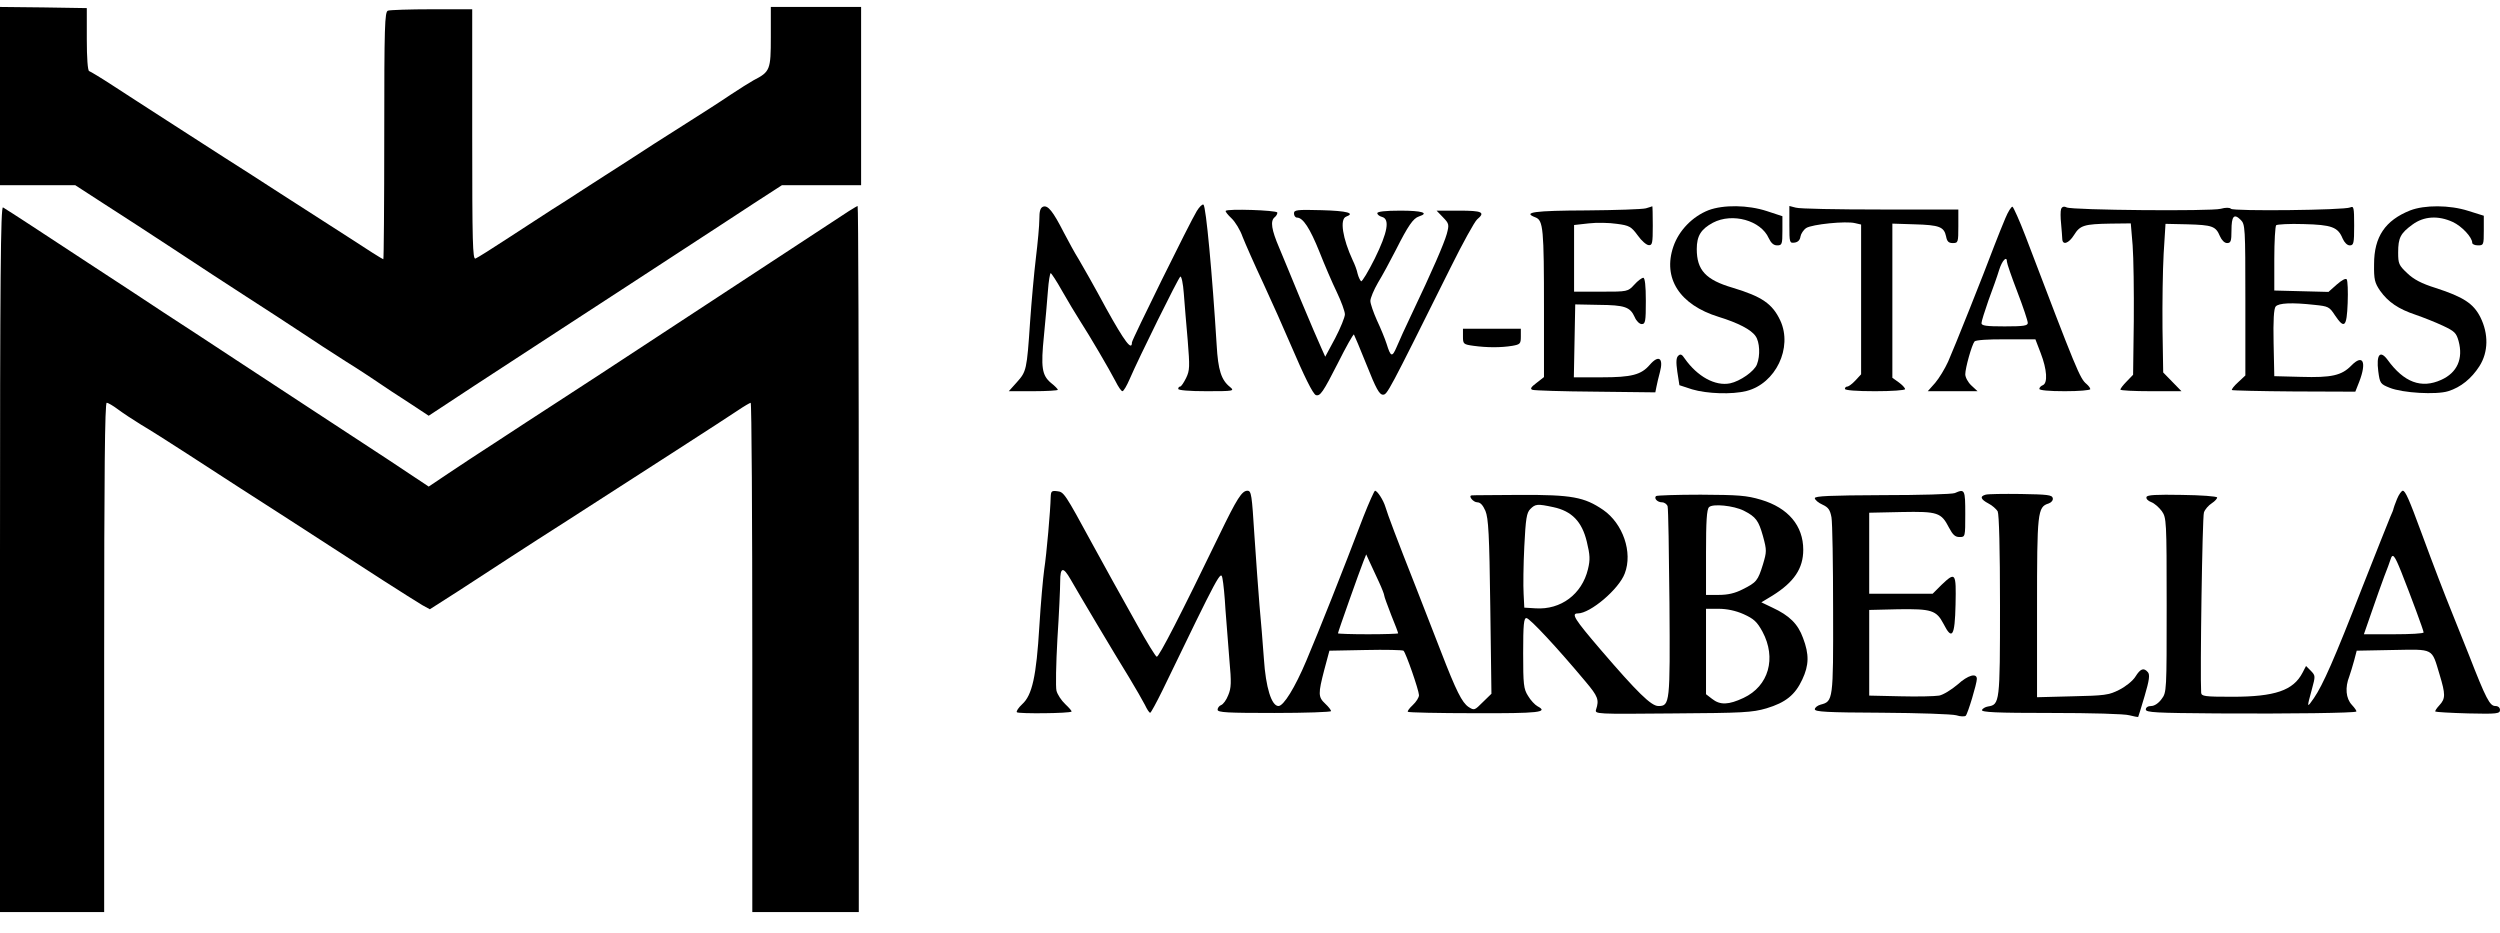
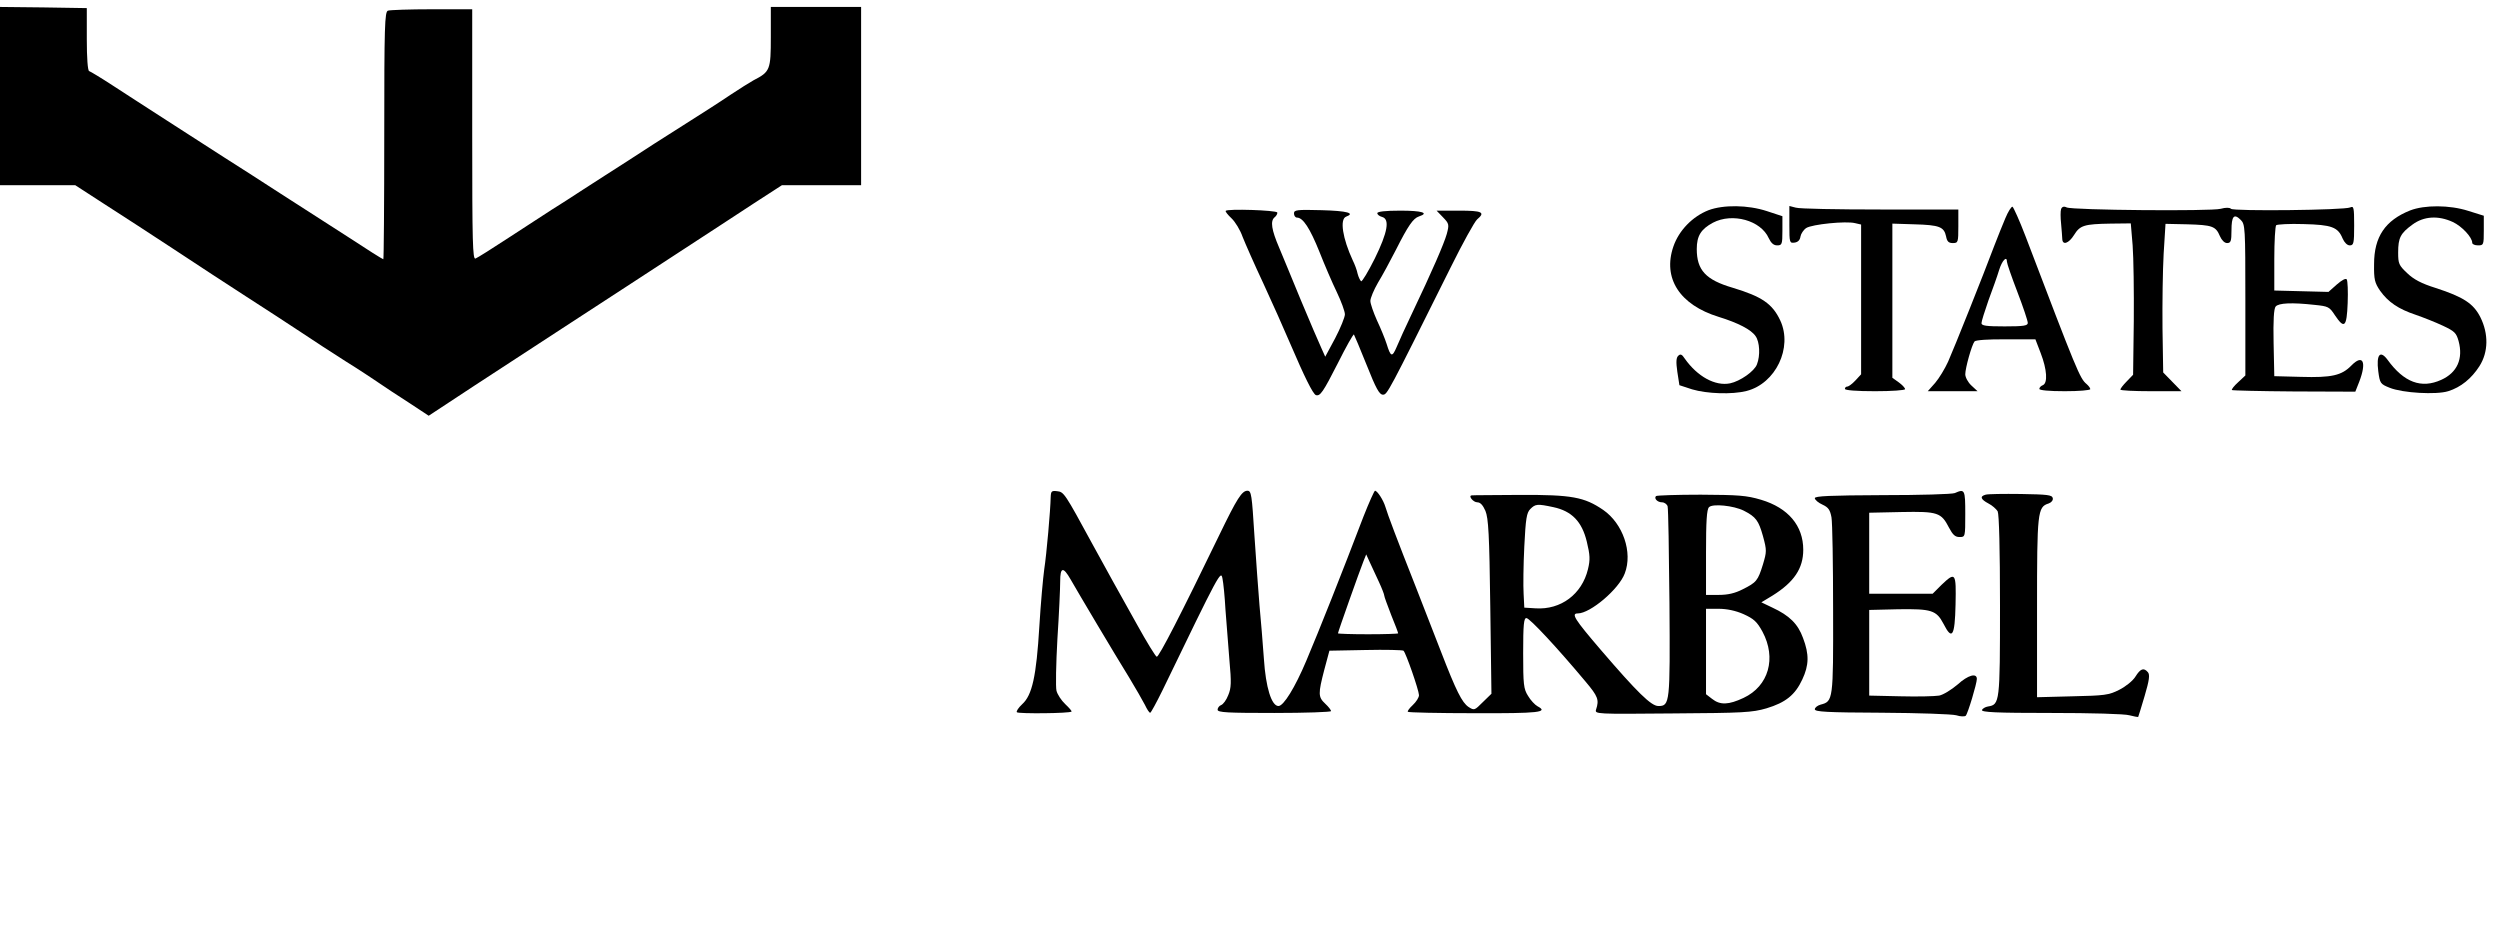
<svg xmlns="http://www.w3.org/2000/svg" version="1.0" width="1080pt" height="403pt" viewBox="0 0 1080 403" preserveAspectRatio="xMidYMid meet">
  <g transform="translate(0,403) scale(0.1,-0.1)" fill="#000000" stroke="none">
    <path d="M0 3615 l0 -385 163 0 162 0 125 -81 c69 -44 204 -132 300 -195 96 -64 238 -156 315 -206 77 -49 183 -119 235 -153 52 -35 140 -92 195 -127 55 -34 118 -76 140 -91 22 -15 80 -54 129 -85 l88 -58 199 131 c109 71 296 193 414 270 119 77 319 208 445 290 127 83 284 185 349 228 l119 77 171 0 171 0 0 385 0 385 -195 0 -195 0 0 -130 c0 -142 -3 -150 -75 -187 -16 -9 -61 -37 -100 -63 -38 -26 -130 -85 -203 -131 -73 -46 -181 -115 -240 -154 -60 -38 -146 -94 -193 -124 -46 -30 -106 -69 -134 -86 -27 -18 -110 -71 -183 -119 -73 -48 -140 -90 -148 -93 -12 -4 -14 68 -14 536 l0 541 -174 0 c-96 0 -181 -3 -190 -6 -14 -5 -16 -62 -16 -540 0 -294 -2 -534 -4 -534 -3 0 -73 44 -155 98 -83 53 -214 138 -291 187 -77 50 -186 120 -243 156 -56 36 -167 108 -247 159 -80 51 -185 120 -235 152 -49 32 -94 59 -100 61 -6 2 -10 57 -10 138 l0 134 -188 3 -187 2 0 -385z" />
-     <path d="M5170 3118 c-29 -47 -280 -556 -280 -567 0 -39 -31 2 -111 146 -50 93 -104 188 -119 213 -16 25 -44 77 -64 115 -47 92 -69 120 -90 112 -12 -5 -16 -19 -16 -54 0 -27 -7 -102 -15 -168 -8 -66 -19 -190 -25 -275 -14 -209 -16 -215 -57 -261 l-35 -39 106 0 c58 0 106 3 106 6 0 3 -13 17 -30 30 -39 33 -44 67 -30 205 6 63 14 149 17 192 3 42 9 77 12 77 3 0 26 -35 50 -78 24 -42 58 -99 76 -127 44 -68 127 -210 154 -262 12 -24 25 -43 30 -43 5 0 19 24 31 52 41 95 210 437 219 443 5 3 12 -30 15 -72 3 -43 11 -135 17 -204 9 -113 9 -129 -7 -162 -10 -20 -21 -37 -26 -37 -4 0 -8 -4 -8 -10 0 -6 47 -10 123 -10 117 0 121 1 101 18 -38 30 -52 73 -58 182 -19 306 -46 599 -57 606 -5 3 -18 -10 -29 -28z" />
-     <path d="M0 1616 l0 -1526 225 0 225 0 0 1100 c0 797 3 1100 11 1100 6 0 28 -13 48 -28 20 -15 65 -45 101 -67 36 -21 124 -77 195 -123 72 -47 176 -114 233 -151 56 -36 151 -97 210 -135 59 -38 143 -93 187 -121 44 -28 142 -92 218 -141 76 -49 153 -97 171 -108 l33 -18 122 78 c67 44 170 111 229 149 59 39 168 108 241 155 328 211 690 444 737 476 28 19 54 34 57 34 4 0 7 -495 7 -1100 l0 -1100 230 0 230 0 0 1525 c0 839 -2 1525 -5 1525 -2 0 -19 -10 -38 -22 -65 -43 -873 -573 -1072 -703 -66 -43 -163 -106 -215 -140 -52 -34 -156 -101 -230 -150 -74 -48 -172 -112 -216 -142 l-82 -55 -173 115 c-96 63 -239 157 -319 209 -80 52 -233 153 -340 223 -107 71 -247 162 -310 203 -63 42 -214 141 -335 220 -198 130 -327 215 -362 236 -10 6 -13 -301 -13 -1518z" />
-     <path d="M7110 3130 c-14 -4 -129 -8 -257 -9 -224 -1 -278 -8 -220 -30 34 -13 37 -49 37 -397 l0 -293 -32 -25 c-24 -18 -29 -26 -18 -30 8 -3 131 -7 273 -8 l258 -3 5 25 c3 14 9 42 15 63 16 60 -5 76 -44 31 -37 -43 -78 -54 -208 -54 l-120 0 3 158 3 157 101 -2 c114 -1 136 -9 156 -53 7 -17 21 -30 30 -30 16 0 18 11 18 100 0 66 -4 100 -11 100 -6 0 -24 -13 -39 -30 -28 -30 -28 -30 -144 -30 l-116 0 0 144 0 144 63 7 c34 4 89 3 122 -2 54 -7 62 -12 90 -50 16 -23 38 -42 48 -42 15 -1 17 9 17 84 0 47 -1 85 -2 84 -2 -1 -14 -5 -28 -9z" />
    <path d="M7381 3122 c-69 -27 -128 -87 -152 -157 -47 -137 27 -252 196 -304 84 -26 140 -55 159 -83 18 -25 21 -84 6 -122 -11 -30 -73 -73 -116 -82 -64 -13 -141 29 -196 107 -12 19 -19 21 -28 12 -9 -8 -10 -27 -4 -69 l9 -58 55 -18 c64 -19 172 -23 235 -7 126 32 200 187 146 304 -34 73 -80 104 -206 142 -116 34 -155 76 -155 167 0 57 18 86 70 114 84 44 207 10 241 -67 10 -21 21 -31 36 -31 21 0 23 4 23 63 l0 63 -67 22 c-82 27 -188 28 -252 4z" />
    <path d="M7730 3059 c0 -78 1 -80 23 -77 14 2 23 11 25 26 2 12 13 29 25 37 25 16 172 31 211 21 l26 -6 0 -324 0 -323 -25 -27 c-13 -14 -29 -26 -35 -26 -5 0 -10 -4 -10 -10 0 -6 50 -10 130 -10 72 0 130 4 130 9 0 5 -12 18 -27 29 l-28 20 0 333 0 333 95 -3 c109 -3 128 -11 137 -52 4 -22 11 -29 29 -29 23 0 24 3 24 73 l0 72 -337 0 c-186 0 -350 3 -365 8 l-28 7 0 -81z" />
    <path d="M8663 3087 c-12 -28 -33 -81 -47 -117 -48 -128 -175 -446 -200 -502 -14 -31 -39 -72 -56 -92 l-32 -36 107 0 108 0 -27 25 c-14 13 -26 35 -26 48 0 27 28 127 40 142 5 6 62 10 136 9 l127 0 23 -60 c27 -70 31 -129 9 -138 -8 -3 -15 -10 -15 -16 0 -6 41 -10 110 -10 61 0 110 4 110 9 0 5 -7 14 -16 22 -29 24 -42 56 -264 639 -26 68 -52 125 -56 127 -5 1 -19 -21 -31 -50z m7 -188 c0 -7 20 -65 45 -130 25 -65 45 -125 45 -134 0 -12 -17 -15 -100 -15 -80 0 -100 3 -100 14 0 8 14 52 30 98 17 46 38 104 46 131 13 42 34 64 34 36z" />
    <path d="M8904 3127 c-3 -8 -3 -37 0 -64 2 -26 5 -56 5 -65 1 -29 28 -20 51 17 26 42 44 47 158 49 l87 1 8 -95 c4 -52 6 -199 5 -327 l-3 -232 -27 -28 c-16 -16 -28 -32 -28 -36 0 -4 59 -7 132 -7 l132 0 -39 40 -40 41 -3 192 c-1 106 1 250 5 321 l8 129 94 -2 c108 -3 123 -8 141 -51 8 -18 20 -30 31 -30 16 0 19 8 19 54 0 63 11 75 40 46 19 -19 20 -31 20 -346 l0 -326 -31 -29 c-18 -16 -30 -32 -27 -34 2 -2 123 -5 268 -6 l265 -1 17 43 c33 86 16 121 -34 70 -42 -43 -85 -53 -218 -49 l-115 3 -3 144 c-2 97 1 148 9 157 13 15 69 18 168 7 59 -6 64 -8 88 -45 41 -61 51 -51 55 53 2 50 0 96 -4 102 -4 6 -20 -2 -43 -22 l-36 -32 -117 3 -117 3 0 137 c0 75 4 140 8 145 5 4 58 7 119 5 121 -3 148 -13 168 -62 8 -18 20 -30 31 -30 17 0 19 9 19 86 0 79 -2 85 -17 78 -25 -12 -504 -17 -515 -6 -6 6 -23 6 -45 0 -41 -11 -640 -6 -665 6 -12 6 -20 3 -24 -7z" />
    <path d="M10412 3121 c-108 -43 -156 -114 -156 -232 -1 -67 3 -81 26 -115 35 -49 79 -79 154 -104 32 -11 85 -32 117 -47 51 -24 58 -31 68 -66 21 -77 -6 -137 -75 -168 -86 -39 -161 -11 -232 87 -32 43 -49 22 -40 -49 7 -53 9 -56 49 -72 56 -23 202 -31 253 -15 55 17 101 55 135 108 39 61 40 140 4 212 -30 59 -73 87 -193 126 -61 19 -95 37 -123 64 -36 34 -39 41 -39 89 0 64 10 83 62 121 49 36 111 40 174 11 39 -18 84 -66 84 -90 0 -6 11 -11 25 -11 24 0 25 2 25 64 l0 64 -67 21 c-81 26 -189 26 -251 2z" />
    <path d="M5295 3119 c-2 -3 9 -17 25 -32 16 -15 38 -51 48 -80 11 -28 51 -119 90 -202 38 -82 90 -199 116 -260 60 -140 98 -218 111 -222 18 -5 30 11 95 139 35 70 66 125 69 123 2 -3 27 -62 55 -132 40 -101 55 -128 70 -128 19 0 20 2 293 550 52 105 103 197 114 207 37 31 23 38 -78 38 l-97 0 28 -29 c26 -27 27 -31 16 -72 -12 -42 -61 -156 -153 -349 -25 -52 -53 -114 -63 -138 -20 -47 -26 -45 -44 13 -7 22 -26 68 -42 102 -15 34 -28 71 -28 83 0 12 15 48 33 79 19 31 53 94 77 141 53 105 75 137 100 145 46 15 13 25 -80 25 -66 0 -100 -4 -100 -11 0 -6 9 -13 20 -16 35 -9 25 -66 -31 -180 -28 -56 -55 -101 -59 -98 -4 3 -11 17 -15 32 -3 16 -13 42 -21 58 -44 95 -57 178 -29 189 41 15 5 25 -105 28 -109 3 -120 1 -120 -14 0 -10 6 -18 13 -18 26 0 56 -46 97 -148 22 -56 56 -135 75 -174 19 -40 35 -83 35 -96 0 -12 -19 -59 -42 -103 l-43 -80 -17 38 c-10 21 -50 115 -89 208 -38 94 -81 195 -93 225 -33 77 -39 115 -20 131 8 6 13 16 12 21 -4 10 -218 17 -223 7z" />
-     <path d="M6320 2576 c0 -32 2 -34 46 -40 59 -8 118 -8 167 0 34 6 37 9 37 40 l0 34 -125 0 -125 0 0 -34z" />
    <path d="M4539 1883 c-1 -56 -18 -249 -28 -313 -5 -36 -15 -146 -21 -245 -13 -217 -31 -298 -74 -337 -16 -15 -27 -31 -23 -35 7 -7 229 -5 236 3 2 2 -10 16 -27 32 -17 16 -34 42 -38 58 -4 16 -2 116 4 224 7 107 12 219 12 248 0 63 13 65 45 9 30 -53 194 -329 253 -424 28 -46 58 -99 68 -118 9 -19 19 -35 23 -34 3 0 27 44 53 97 248 513 252 519 259 483 4 -19 10 -79 13 -135 4 -55 12 -153 17 -217 9 -98 8 -121 -5 -152 -8 -21 -22 -40 -31 -43 -8 -3 -15 -12 -15 -20 0 -12 42 -14 245 -14 135 0 245 4 245 8 0 5 -11 19 -25 32 -31 29 -31 43 -4 147 l22 82 156 3 c86 2 160 0 164 -3 10 -8 66 -169 67 -192 0 -10 -12 -29 -27 -43 -14 -13 -24 -26 -21 -29 3 -3 133 -6 289 -6 278 -1 320 4 271 30 -11 6 -30 26 -41 45 -19 30 -21 49 -21 185 0 124 3 151 14 151 14 0 134 -129 256 -275 53 -63 59 -78 45 -120 -6 -20 -2 -20 331 -17 305 2 343 4 405 22 83 25 124 58 155 125 29 62 30 108 3 179 -22 61 -59 97 -132 131 l-48 23 48 29 c93 58 133 117 133 198 0 104 -65 181 -182 216 -64 19 -97 21 -261 22 -103 0 -190 -3 -193 -6 -10 -10 6 -27 26 -27 10 0 21 -8 24 -17 3 -10 6 -198 8 -418 3 -433 2 -445 -48 -445 -31 0 -91 59 -249 243 -113 132 -129 157 -99 157 54 0 178 105 203 173 35 91 -8 215 -93 274 -82 56 -136 66 -361 65 -110 -1 -203 -1 -207 -2 -17 -1 6 -30 24 -30 13 0 24 -12 35 -37 13 -32 17 -100 21 -414 l5 -376 -37 -36 c-36 -36 -37 -37 -62 -21 -28 19 -53 68 -119 239 -26 66 -75 192 -109 280 -81 205 -122 314 -131 345 -9 30 -35 70 -45 70 -3 0 -26 -51 -50 -112 -91 -239 -191 -491 -247 -623 -49 -116 -98 -195 -120 -195 -30 0 -55 80 -63 204 -5 66 -13 171 -19 231 -5 61 -15 197 -22 303 -11 174 -13 192 -30 192 -24 0 -45 -33 -121 -190 -166 -343 -262 -530 -271 -527 -5 1 -43 63 -84 137 -41 74 -89 160 -106 190 -17 30 -56 102 -88 160 -119 219 -123 225 -152 228 -24 3 -27 0 -28 -25z m2172 -44 c79 -17 123 -62 144 -149 14 -58 15 -78 5 -119 -26 -108 -117 -176 -226 -169 l-49 3 -3 60 c-2 33 -1 125 3 204 6 121 10 146 26 162 22 22 30 23 100 8z m822 -15 c53 -27 64 -43 83 -110 17 -62 16 -68 0 -122 -22 -71 -28 -78 -88 -108 -33 -17 -64 -24 -103 -24 l-55 0 0 183 c0 133 3 187 13 196 15 16 106 7 150 -15z m-1576 -308 c13 -28 23 -54 23 -59 0 -5 14 -42 30 -84 17 -41 30 -76 30 -79 0 -2 -58 -4 -130 -4 -71 0 -130 2 -130 4 0 6 94 271 110 311 l12 30 16 -35 c9 -19 26 -57 39 -84z m1575 -139 c44 -20 58 -32 82 -76 61 -114 27 -235 -82 -286 -64 -30 -101 -32 -136 -4 l-26 20 0 185 0 184 55 0 c35 0 73 -8 107 -23z" />
    <path d="M8445 1900 c-11 -5 -152 -9 -312 -9 -228 -1 -293 -4 -293 -13 0 -7 15 -20 33 -28 26 -12 33 -23 39 -55 4 -22 7 -202 7 -400 1 -391 0 -395 -54 -409 -14 -4 -25 -13 -25 -20 0 -11 51 -14 289 -15 159 -1 304 -6 322 -11 18 -6 37 -6 41 -2 9 9 48 139 48 159 0 27 -38 17 -83 -24 -27 -23 -63 -45 -80 -48 -18 -3 -93 -5 -167 -3 l-135 3 0 185 0 185 125 3 c144 2 165 -4 196 -63 37 -73 49 -54 52 83 3 139 0 143 -61 85 l-38 -38 -137 0 -137 0 0 175 0 175 139 3 c158 3 172 -2 206 -68 16 -30 26 -40 45 -40 25 0 25 0 25 100 0 105 -2 109 -45 90z" />
-     <path d="M10355 1874 c-8 -20 -15 -39 -15 -41 0 -3 -6 -19 -14 -36 -8 -18 -62 -156 -122 -307 -119 -306 -169 -419 -208 -476 -31 -45 -31 -43 -9 37 16 59 16 60 -4 81 l-21 21 -15 -29 c-40 -77 -119 -104 -304 -104 -120 0 -133 2 -134 18 -5 78 5 761 12 778 4 13 20 31 34 40 14 9 24 21 23 25 -2 5 -70 10 -152 11 -112 2 -150 0 -153 -9 -3 -7 6 -17 20 -22 14 -5 34 -23 46 -39 20 -29 21 -39 21 -406 0 -372 0 -377 -22 -406 -13 -18 -31 -30 -45 -30 -14 0 -23 -6 -23 -15 0 -13 42 -15 308 -17 319 -2 594 2 601 8 3 2 -6 15 -19 29 -26 28 -30 75 -11 123 5 15 15 46 21 69 l11 42 156 3 c180 3 167 10 202 -106 26 -86 26 -104 -1 -133 -12 -13 -20 -25 -17 -27 2 -2 66 -6 142 -8 125 -3 137 -1 137 15 0 10 -8 17 -20 17 -24 0 -40 30 -114 220 -32 80 -67 168 -78 195 -24 59 -74 188 -128 335 -53 144 -69 180 -80 180 -5 0 -17 -16 -25 -36z m19 -316 c42 -106 96 -252 96 -260 0 -5 -58 -8 -129 -8 l-129 0 34 98 c18 53 43 122 54 152 12 30 24 63 27 73 9 29 17 20 47 -55z" />
    <path d="M8578 1893 c-26 -7 -22 -20 12 -38 16 -8 34 -24 40 -34 6 -13 10 -161 10 -408 0 -418 -1 -427 -52 -435 -12 -2 -23 -9 -26 -15 -3 -10 61 -13 300 -13 169 0 318 -4 337 -10 19 -5 36 -8 38 -7 1 2 14 43 28 91 20 68 23 91 14 102 -18 21 -32 16 -54 -19 -11 -18 -42 -43 -70 -57 -45 -23 -64 -25 -202 -28 l-153 -4 0 386 c0 414 2 436 50 451 12 4 20 14 18 23 -3 14 -22 16 -138 18 -74 1 -143 0 -152 -3z" />
  </g>
</svg>